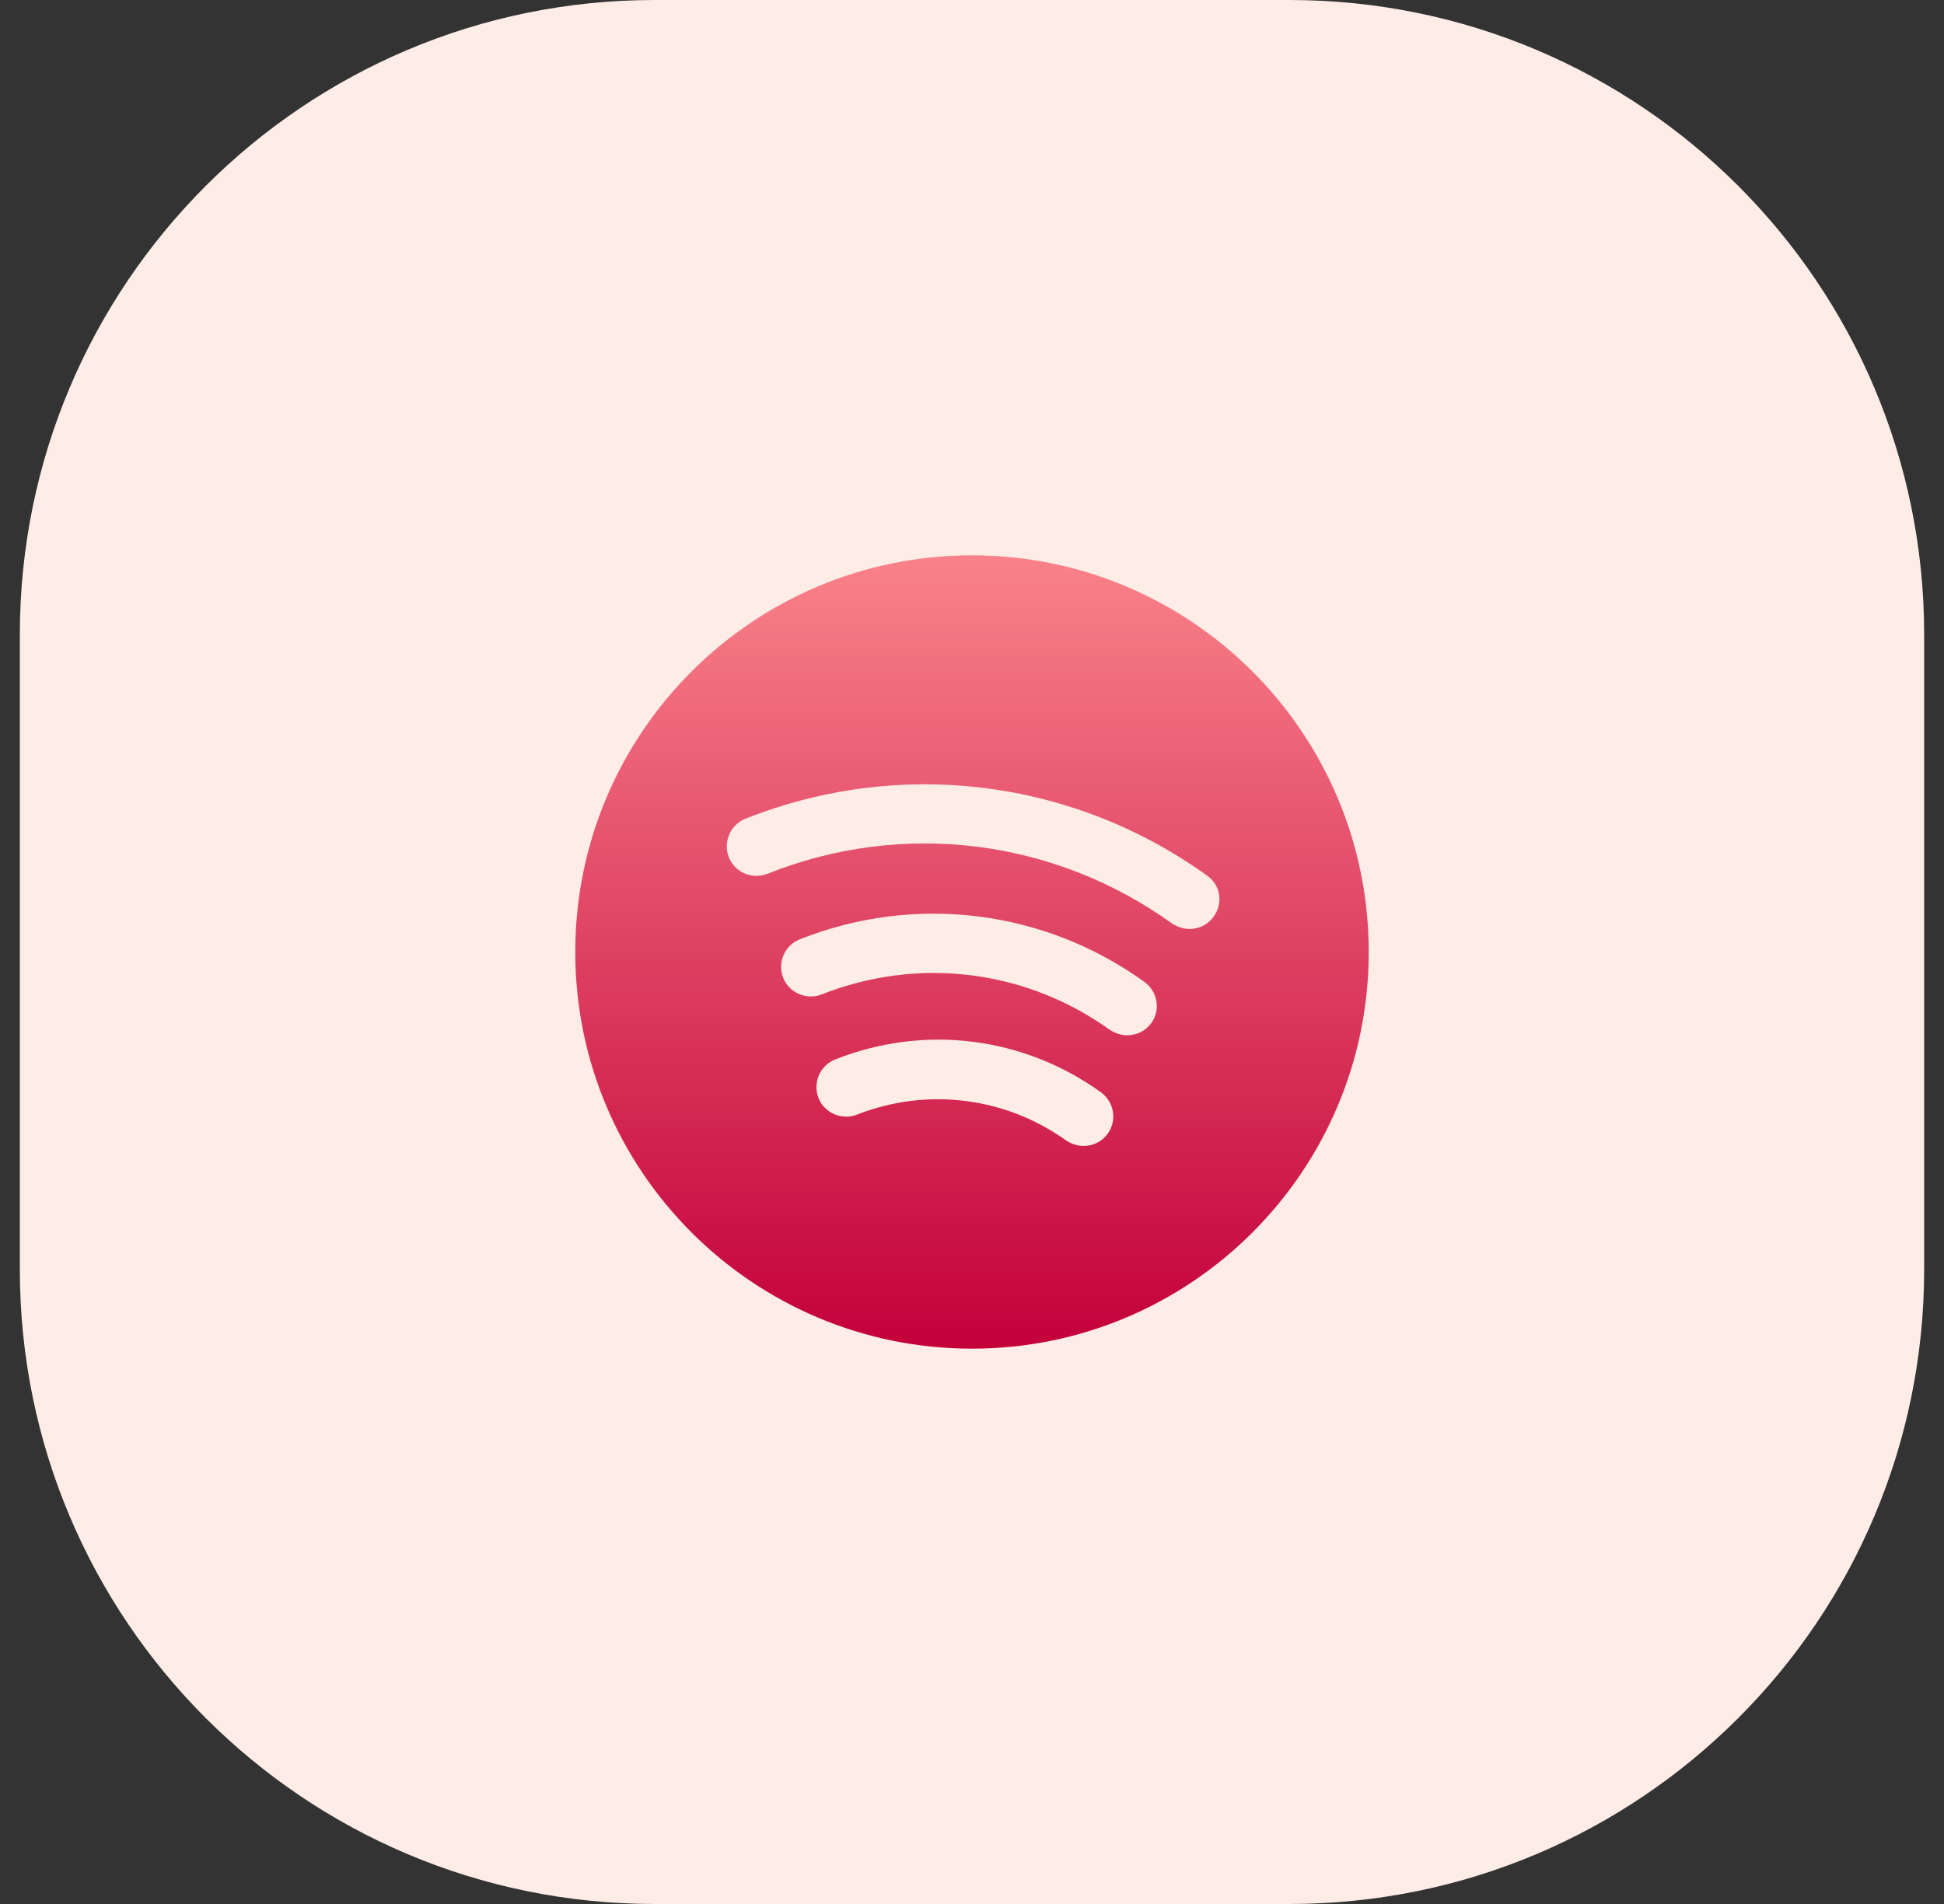
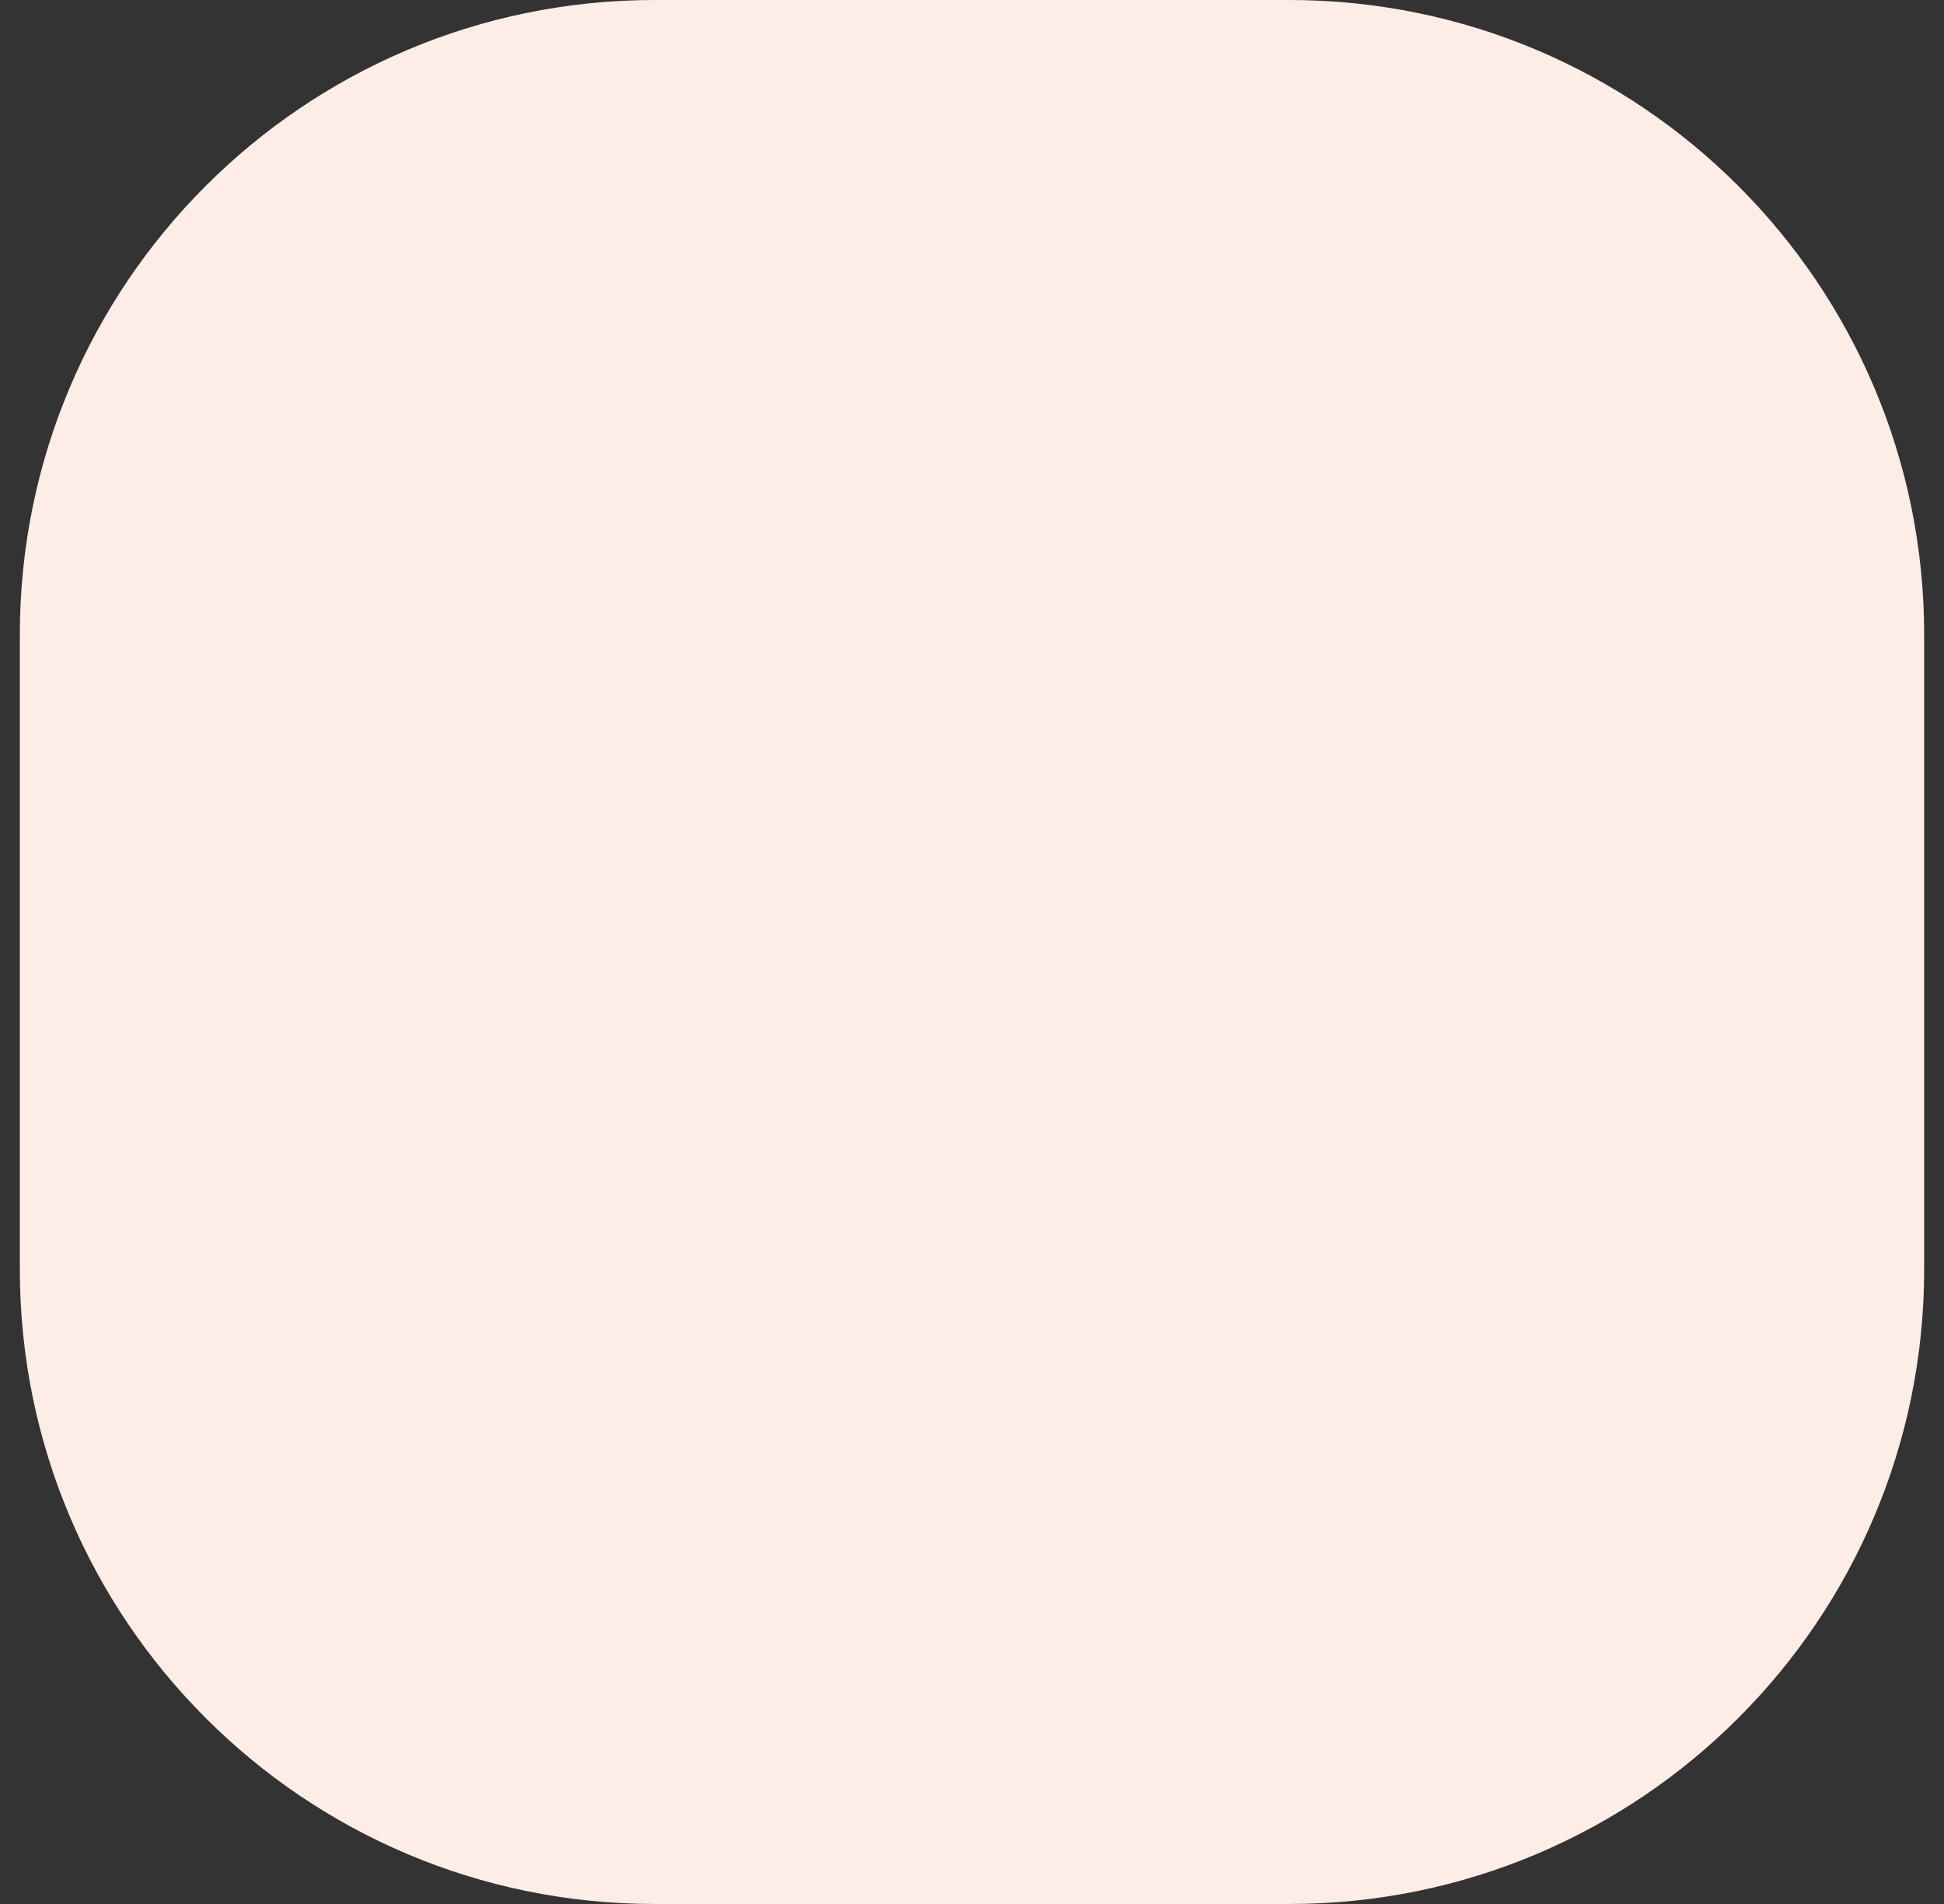
<svg xmlns="http://www.w3.org/2000/svg" width="49" height="48" viewBox="0 0 49 48" fill="none">
  <rect x="0" y="0" width="49" height="48" fill="#333333" stroke="none" />
  <path d="M0.5 16C0.5 7.163 7.663 0 16.5 0H32.5C41.337 0 48.5 7.163 48.5 16V32C48.5 40.837 41.337 48 32.5 48H16.5C7.663 48 0.5 40.837 0.5 32V16Z" fill="#FEECE6" />
-   <path d="M24.5 14C18.98 14 14.5 18.48 14.5 24C14.5 29.52 18.98 34 24.5 34C30.02 34 34.5 29.52 34.5 24C34.5 18.48 30.02 14 24.5 14ZM27.92 28.58C27.77 28.79 27.54 28.89 27.31 28.89C27.16 28.89 27.01 28.84 26.87 28.75C25.33 27.65 23.36 27.41 21.6 28.1C21.22 28.25 20.78 28.06 20.63 27.68C20.48 27.29 20.67 26.86 21.05 26.71C23.29 25.82 25.79 26.13 27.74 27.53C28.09 27.78 28.16 28.25 27.92 28.58ZM29.02 25.79C28.87 26 28.64 26.1 28.41 26.1C28.26 26.1 28.11 26.05 27.97 25.96C25.85 24.44 23.14 24.11 20.71 25.07C20.33 25.22 19.89 25.03 19.74 24.65C19.59 24.26 19.78 23.83 20.16 23.68C23.06 22.53 26.31 22.93 28.84 24.75C29.18 24.99 29.26 25.46 29.02 25.79ZM30.59 23.11C30.44 23.32 30.21 23.42 29.98 23.42C29.83 23.42 29.68 23.37 29.54 23.28C26.56 21.14 22.74 20.67 19.34 22.03C18.95 22.18 18.52 21.99 18.37 21.61C18.22 21.23 18.41 20.79 18.79 20.64C22.67 19.1 27.02 19.63 30.42 22.07C30.76 22.3 30.84 22.77 30.59 23.11Z" fill="url(#paint0_linear_3971_12453)" />
  <defs>
    <linearGradient id="paint0_linear_3971_12453" x1="24.5" y1="14" x2="24.5" y2="34" gradientUnits="userSpaceOnUse">
      <stop stop-color="#F9828A" />
      <stop offset="1" stop-color="#C3003A" />
    </linearGradient>
  </defs>
</svg>